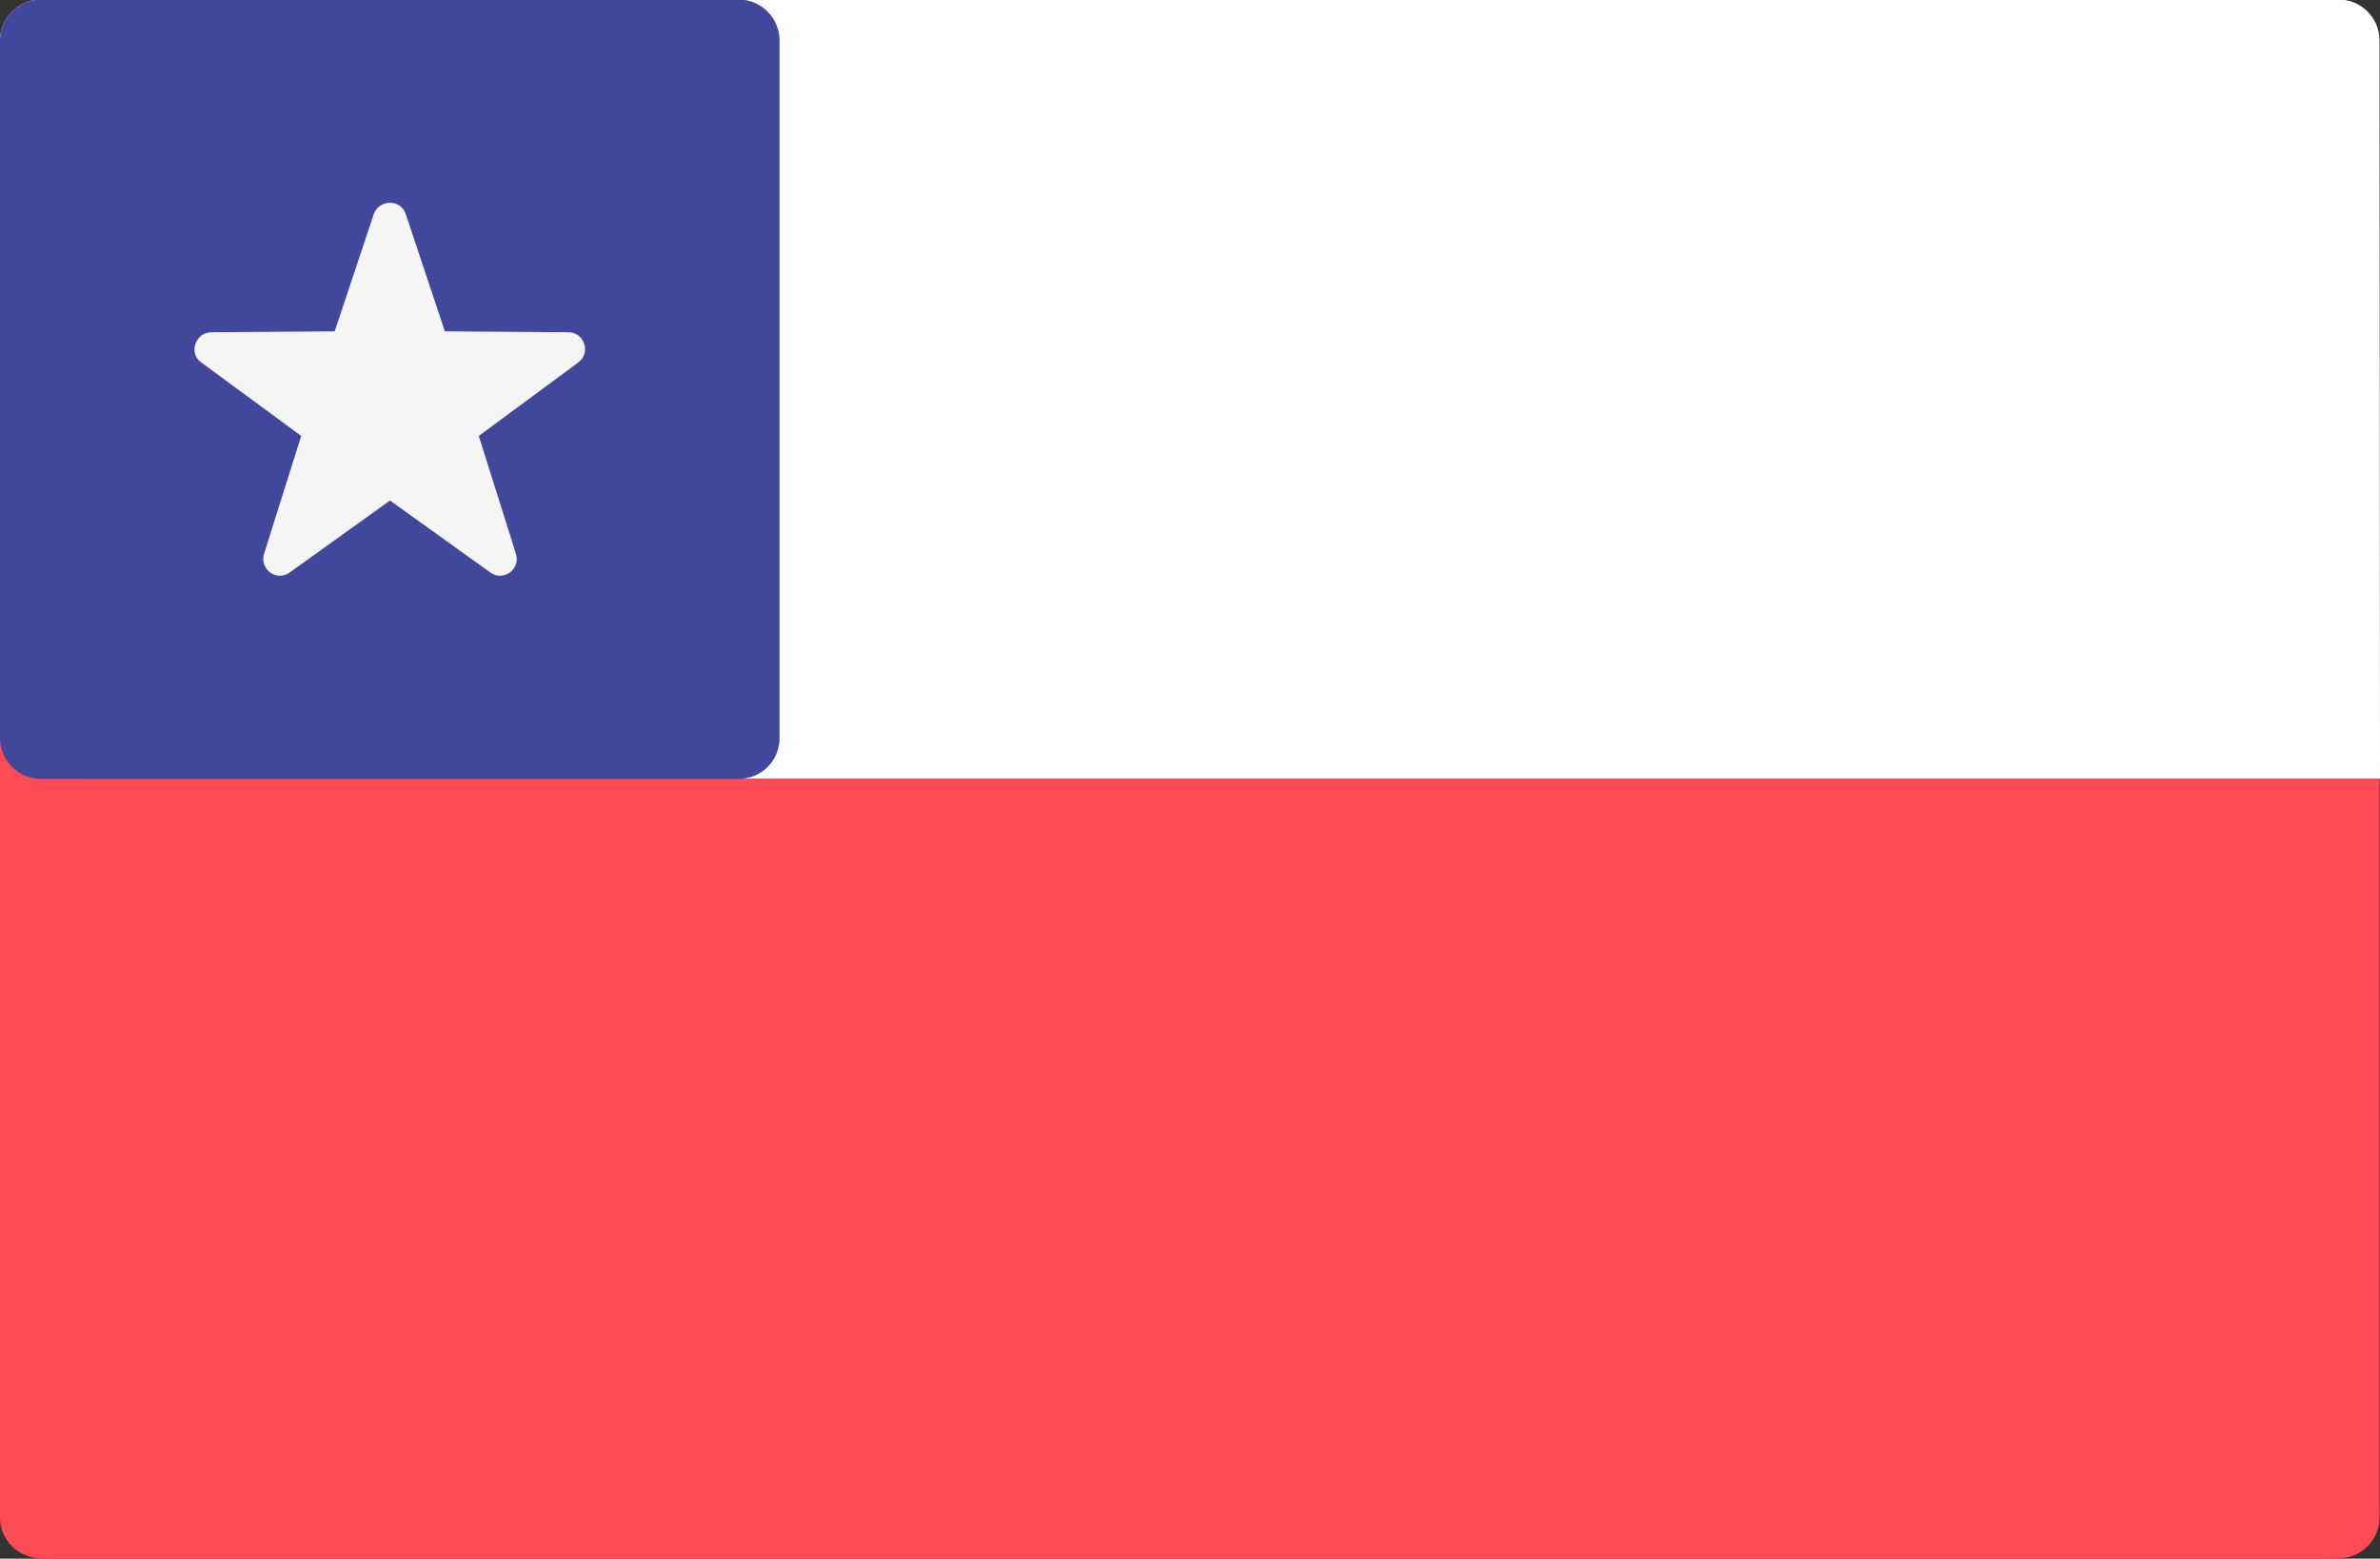
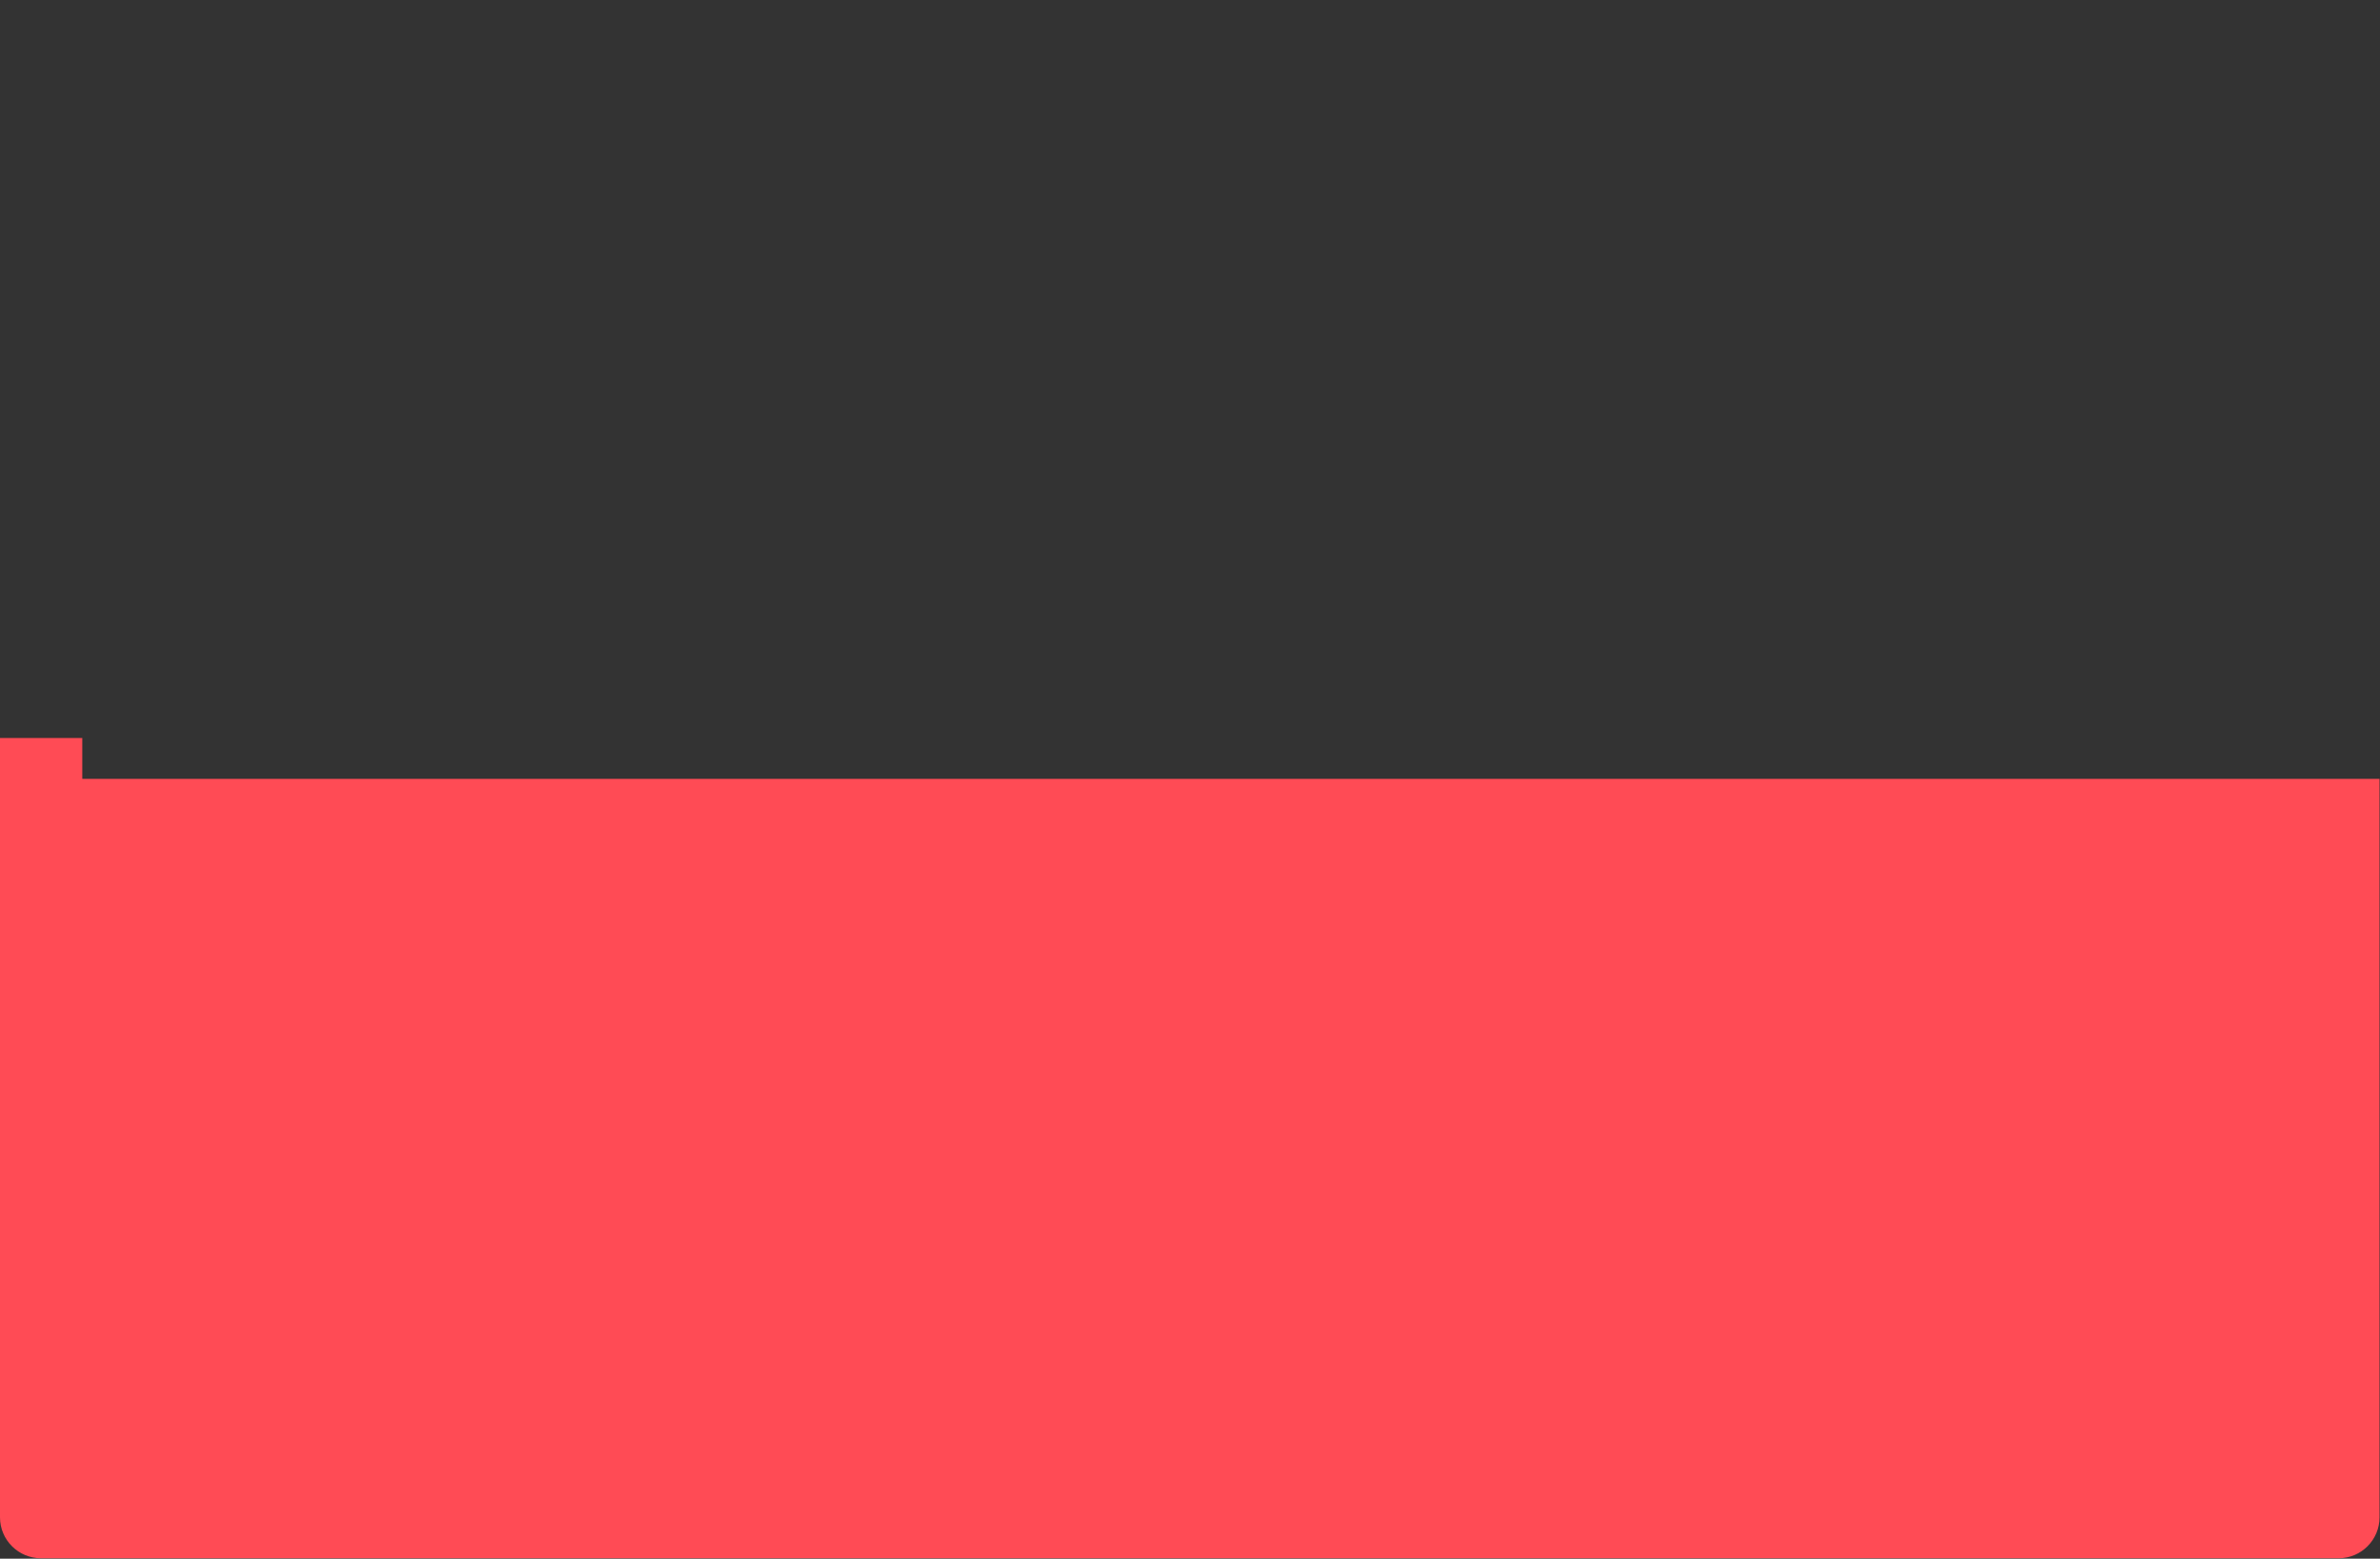
<svg xmlns="http://www.w3.org/2000/svg" id="Layer_1" x="0px" y="0px" viewBox="0 0 512 335.4" style="enable-background:new 0 0 512 335.4;" xml:space="preserve">
  <rect x="0" y="0" width="512" height="335.4" fill="#333333" stroke="none" />
  <style type="text/css"> .st0{fill:#FFFFFF;} .st1{fill:#FF4B55;} .st2{fill:#41479B;} .st3{fill:#F5F5F5;} </style>
-   <path class="st0" d="M512,167.6H0V8.7c0-4.8,4-8.8,8.8-8.8h494.3c4.9,0,8.8,4,8.8,8.8L512,167.6L512,167.6z" />
  <path class="st1" d="M17.7,167.6v-8.8H0v8.8v8.8v150.1c0,4.9,4,8.8,8.8,8.8h494.3c4.9,0,8.8-4,8.8-8.8V167.6H17.7z" />
-   <path class="st2" d="M158.9,167.6H8.8c-4.9,0-8.8-4-8.8-8.8V8.7c0-4.8,4-8.8,8.8-8.8h150.1c4.9,0,8.8,4,8.8,8.8v150.1 C167.7,163.7,163.8,167.6,158.9,167.6z" />
-   <path class="st3" d="M87.3,46.1l8.4,25.2l26.6,0.2c3.4,0,4.9,4.4,2.1,6.5L103,93.8l8,25.4c1,3.3-2.7,6-5.5,4l-21.6-15.5l-21.6,15.5 c-2.8,2-6.5-0.7-5.5-4l8-25.4L43.3,78c-2.8-2-1.3-6.4,2.1-6.5L72,71.3l8.4-25.2C81.6,42.8,86.2,42.8,87.3,46.1z" />
</svg>